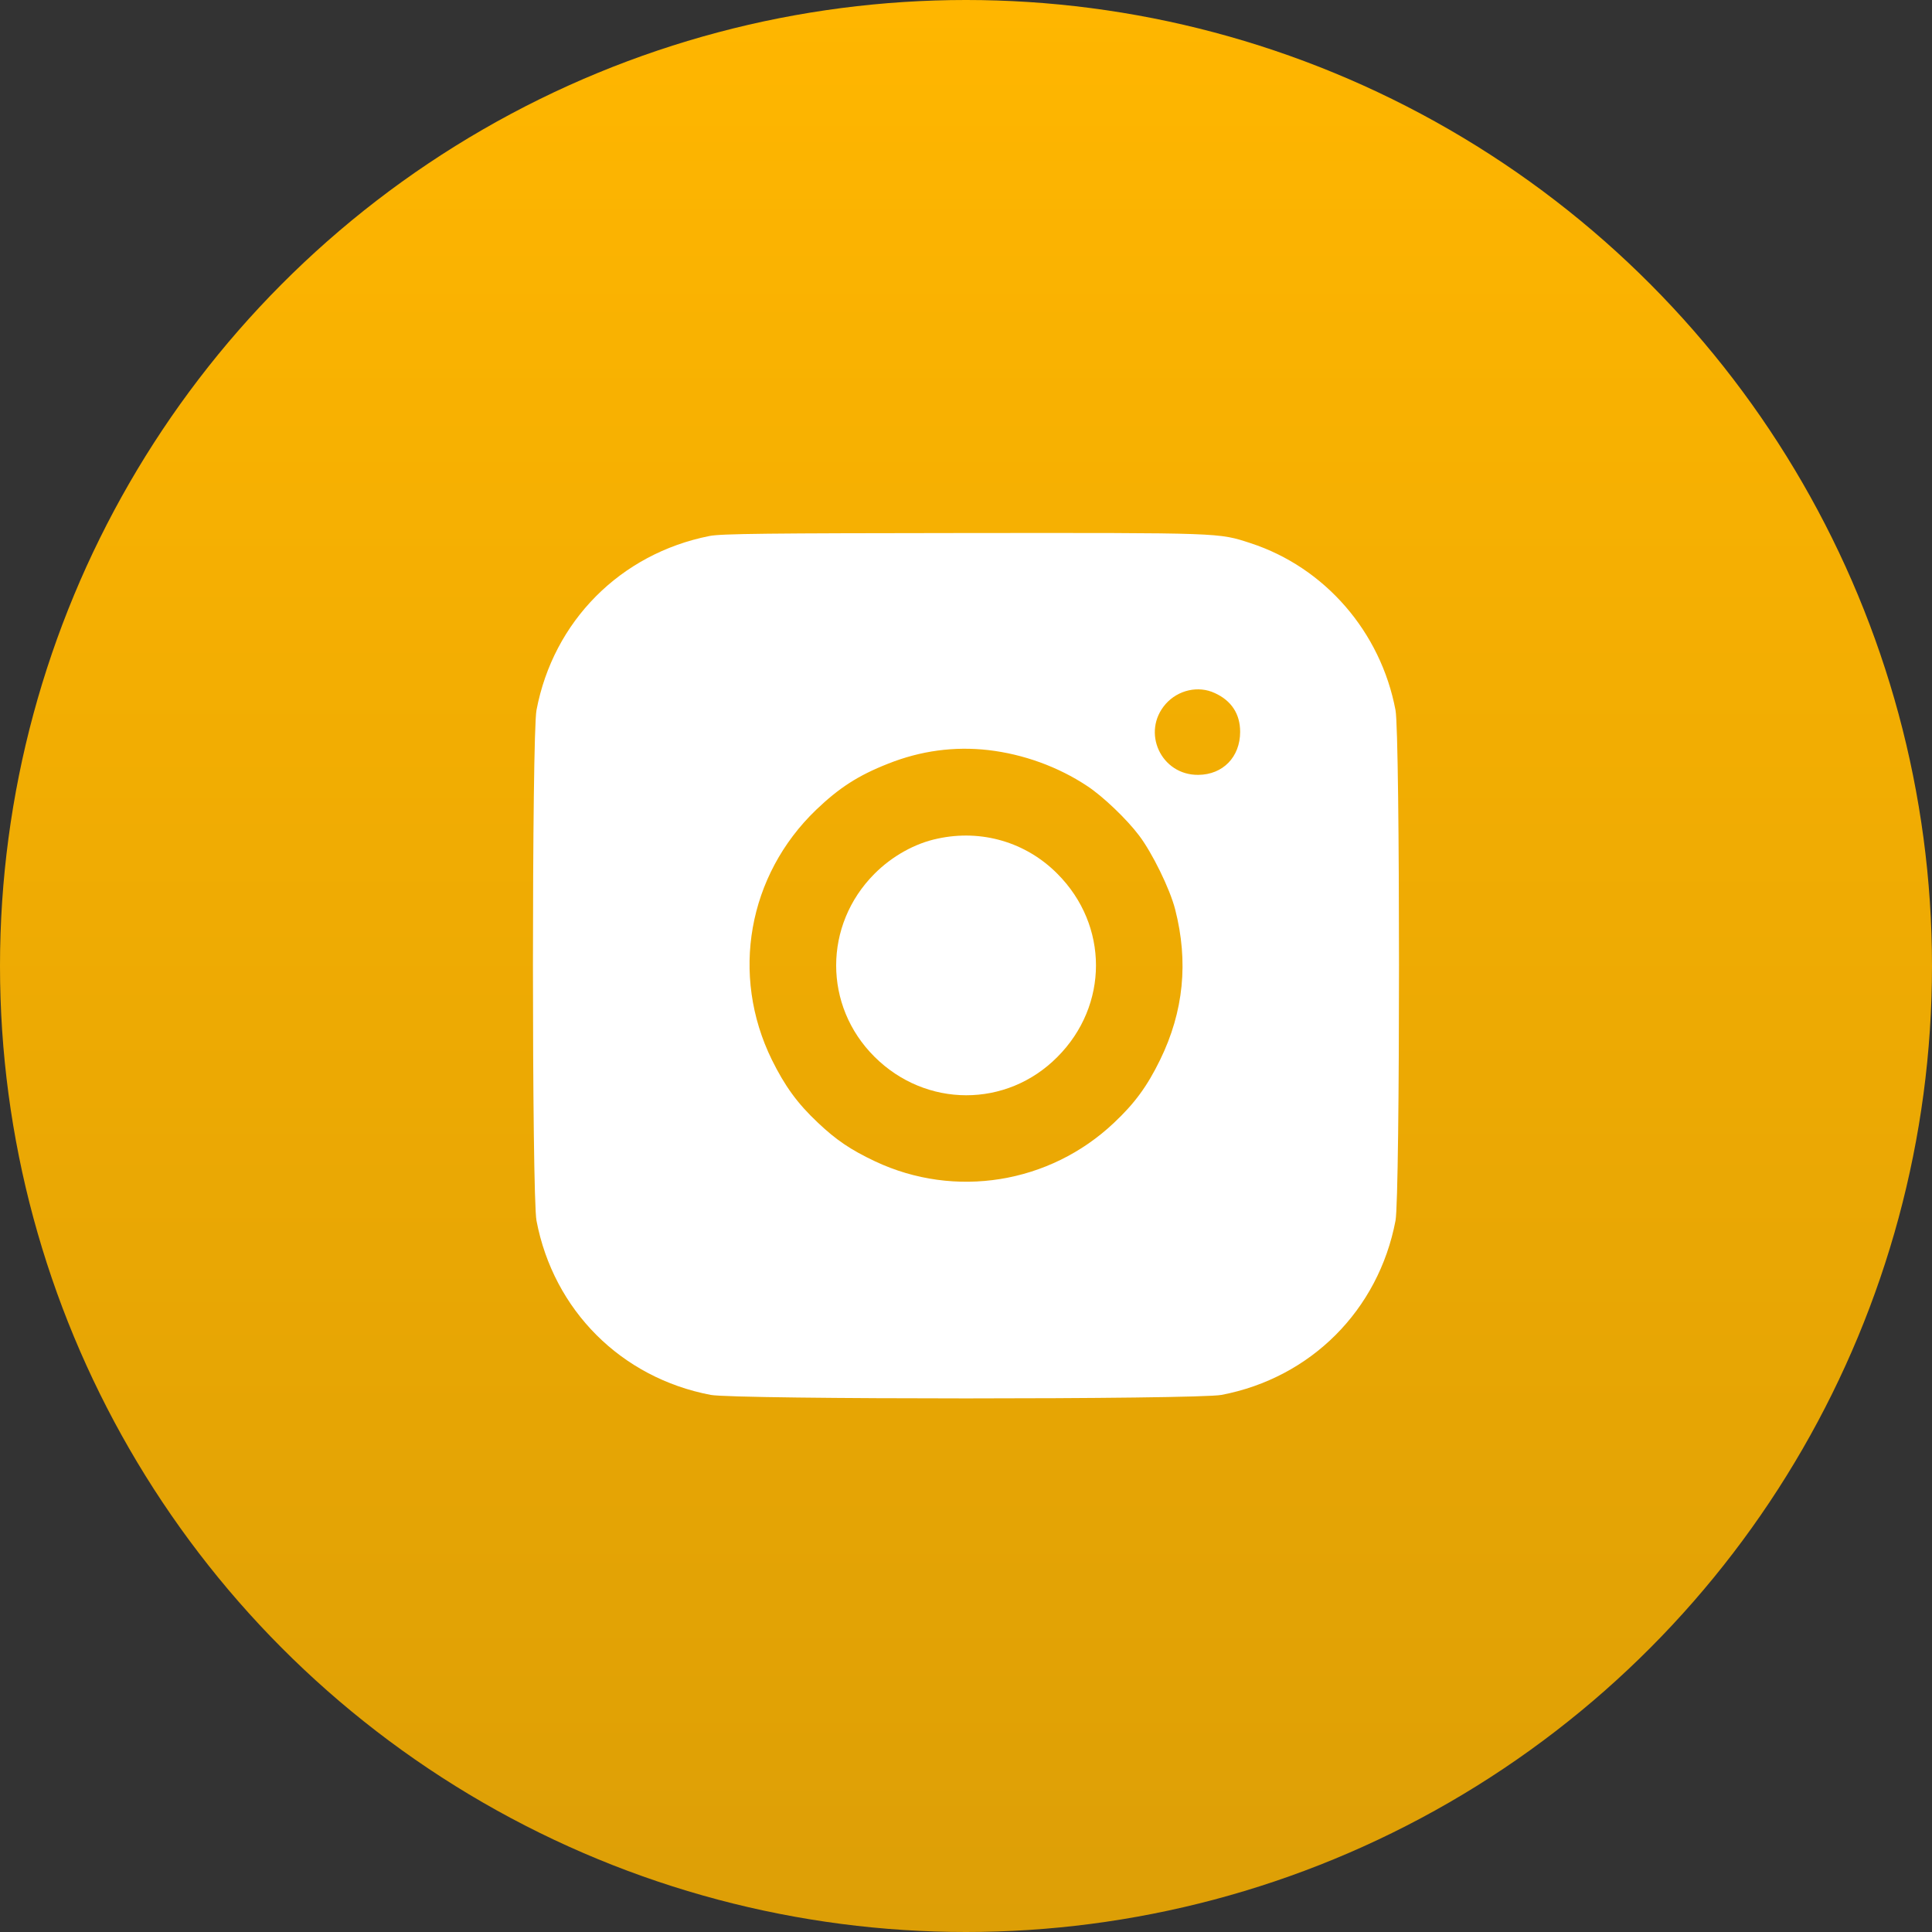
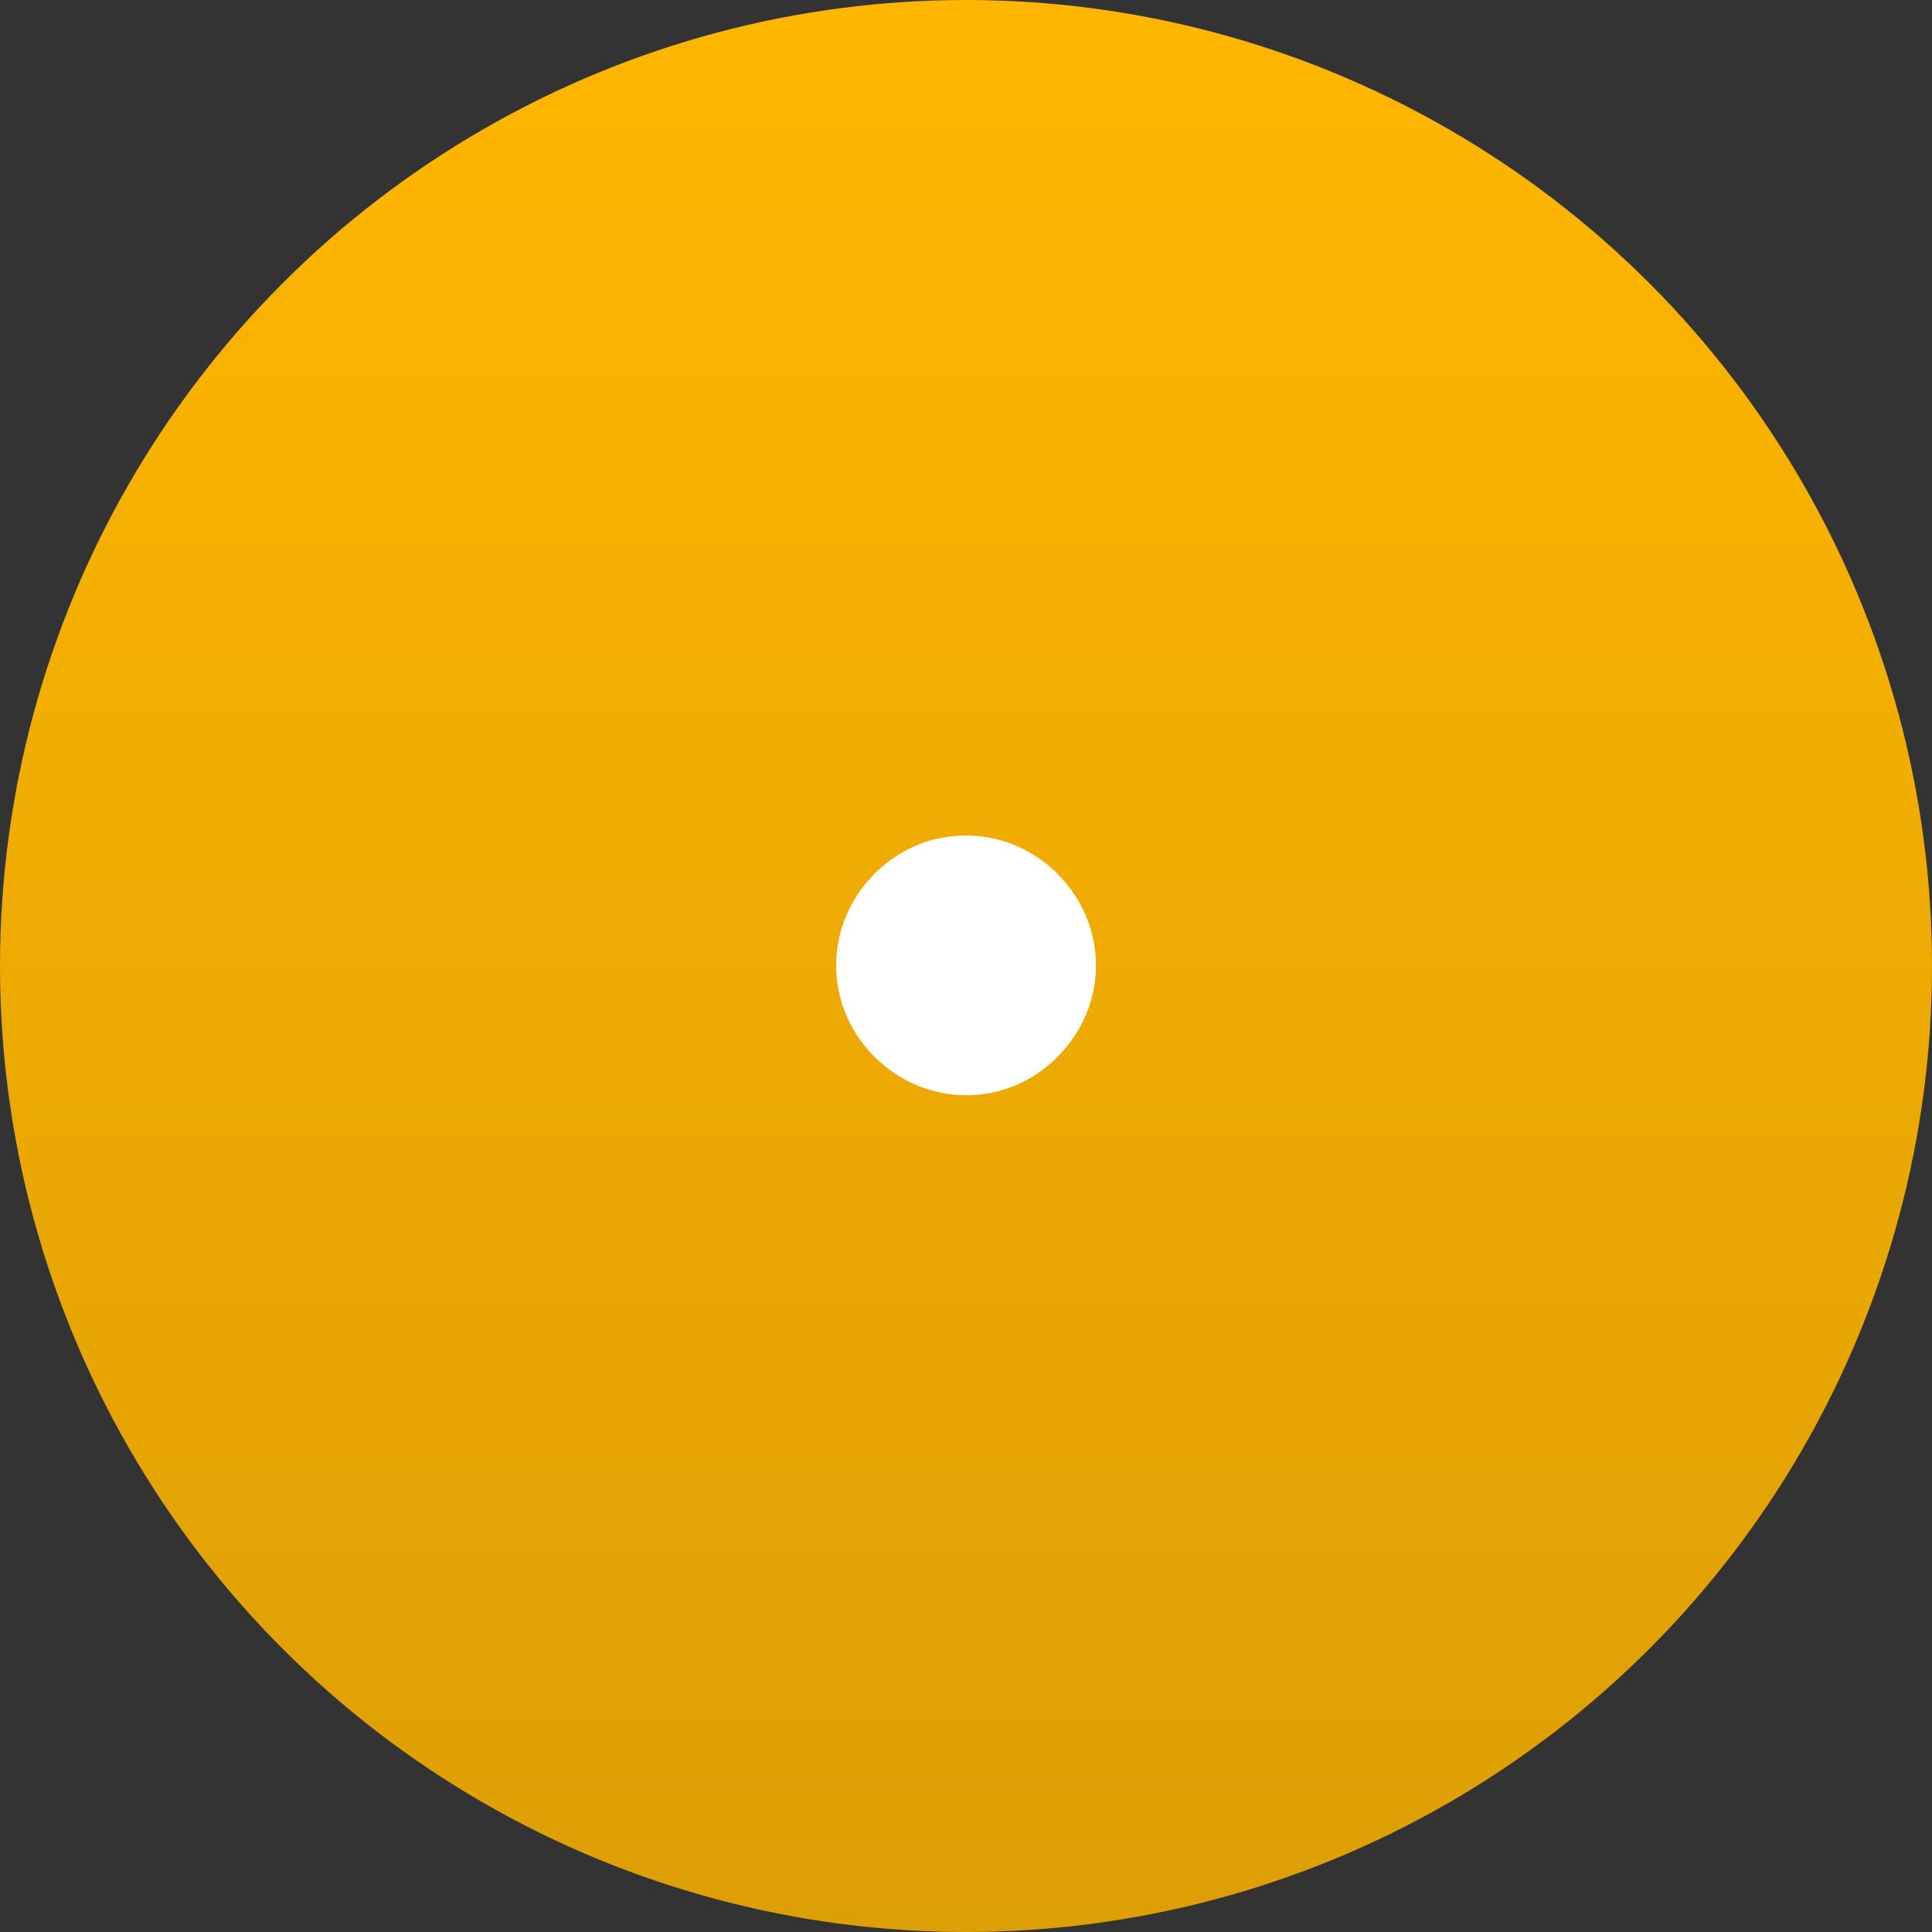
<svg xmlns="http://www.w3.org/2000/svg" width="29" height="29" viewBox="0 0 29 29" fill="none">
  <rect x="0" y="0" width="29" height="29" fill="#333333" stroke="none" />
  <circle cx="14.5" cy="14.5" r="14.5" fill="url(#paint0_linear_134_20)" />
-   <path d="M10.647 8.046C9.312 8.312 8.306 9.324 8.053 10.659C7.982 11.022 7.982 17.96 8.053 18.323C8.309 19.667 9.324 20.682 10.668 20.938C11.031 21.008 17.969 21.008 18.335 20.938C19.676 20.682 20.691 19.667 20.947 18.323C21.017 17.96 21.017 11.022 20.947 10.659C20.725 9.482 19.884 8.516 18.771 8.153C18.286 7.995 18.359 7.998 14.473 8.001C11.549 8.004 10.818 8.01 10.647 8.046ZM18.234 10.403C18.484 10.516 18.615 10.717 18.615 10.985C18.615 11.363 18.356 11.628 17.987 11.631C17.427 11.637 17.128 10.988 17.497 10.567C17.683 10.357 17.987 10.287 18.234 10.403ZM14.835 11.259C15.36 11.32 15.884 11.509 16.32 11.799C16.552 11.951 16.911 12.293 17.097 12.54C17.292 12.796 17.561 13.341 17.64 13.652C17.841 14.436 17.768 15.183 17.414 15.908C17.222 16.302 17.033 16.561 16.722 16.853C15.756 17.768 14.332 17.996 13.137 17.433C12.768 17.259 12.552 17.112 12.278 16.853C11.967 16.561 11.781 16.302 11.586 15.908C10.961 14.634 11.226 13.14 12.25 12.156C12.595 11.826 12.881 11.64 13.329 11.464C13.82 11.268 14.326 11.201 14.835 11.259Z" fill="white" />
  <path d="M14.074 12.588C13.736 12.658 13.391 12.85 13.126 13.116C12.361 13.884 12.358 15.097 13.126 15.862C13.897 16.631 15.11 16.634 15.872 15.865C16.644 15.091 16.644 13.89 15.872 13.116C15.4 12.64 14.732 12.445 14.074 12.588Z" fill="white" />
  <defs>
    <linearGradient id="paint0_linear_134_20" x1="14.5" y1="0" x2="14.5" y2="29" gradientUnits="userSpaceOnUse">
      <stop stop-color="#FFB600" />
      <stop offset="1" stop-color="#DD9F06" />
    </linearGradient>
  </defs>
</svg>